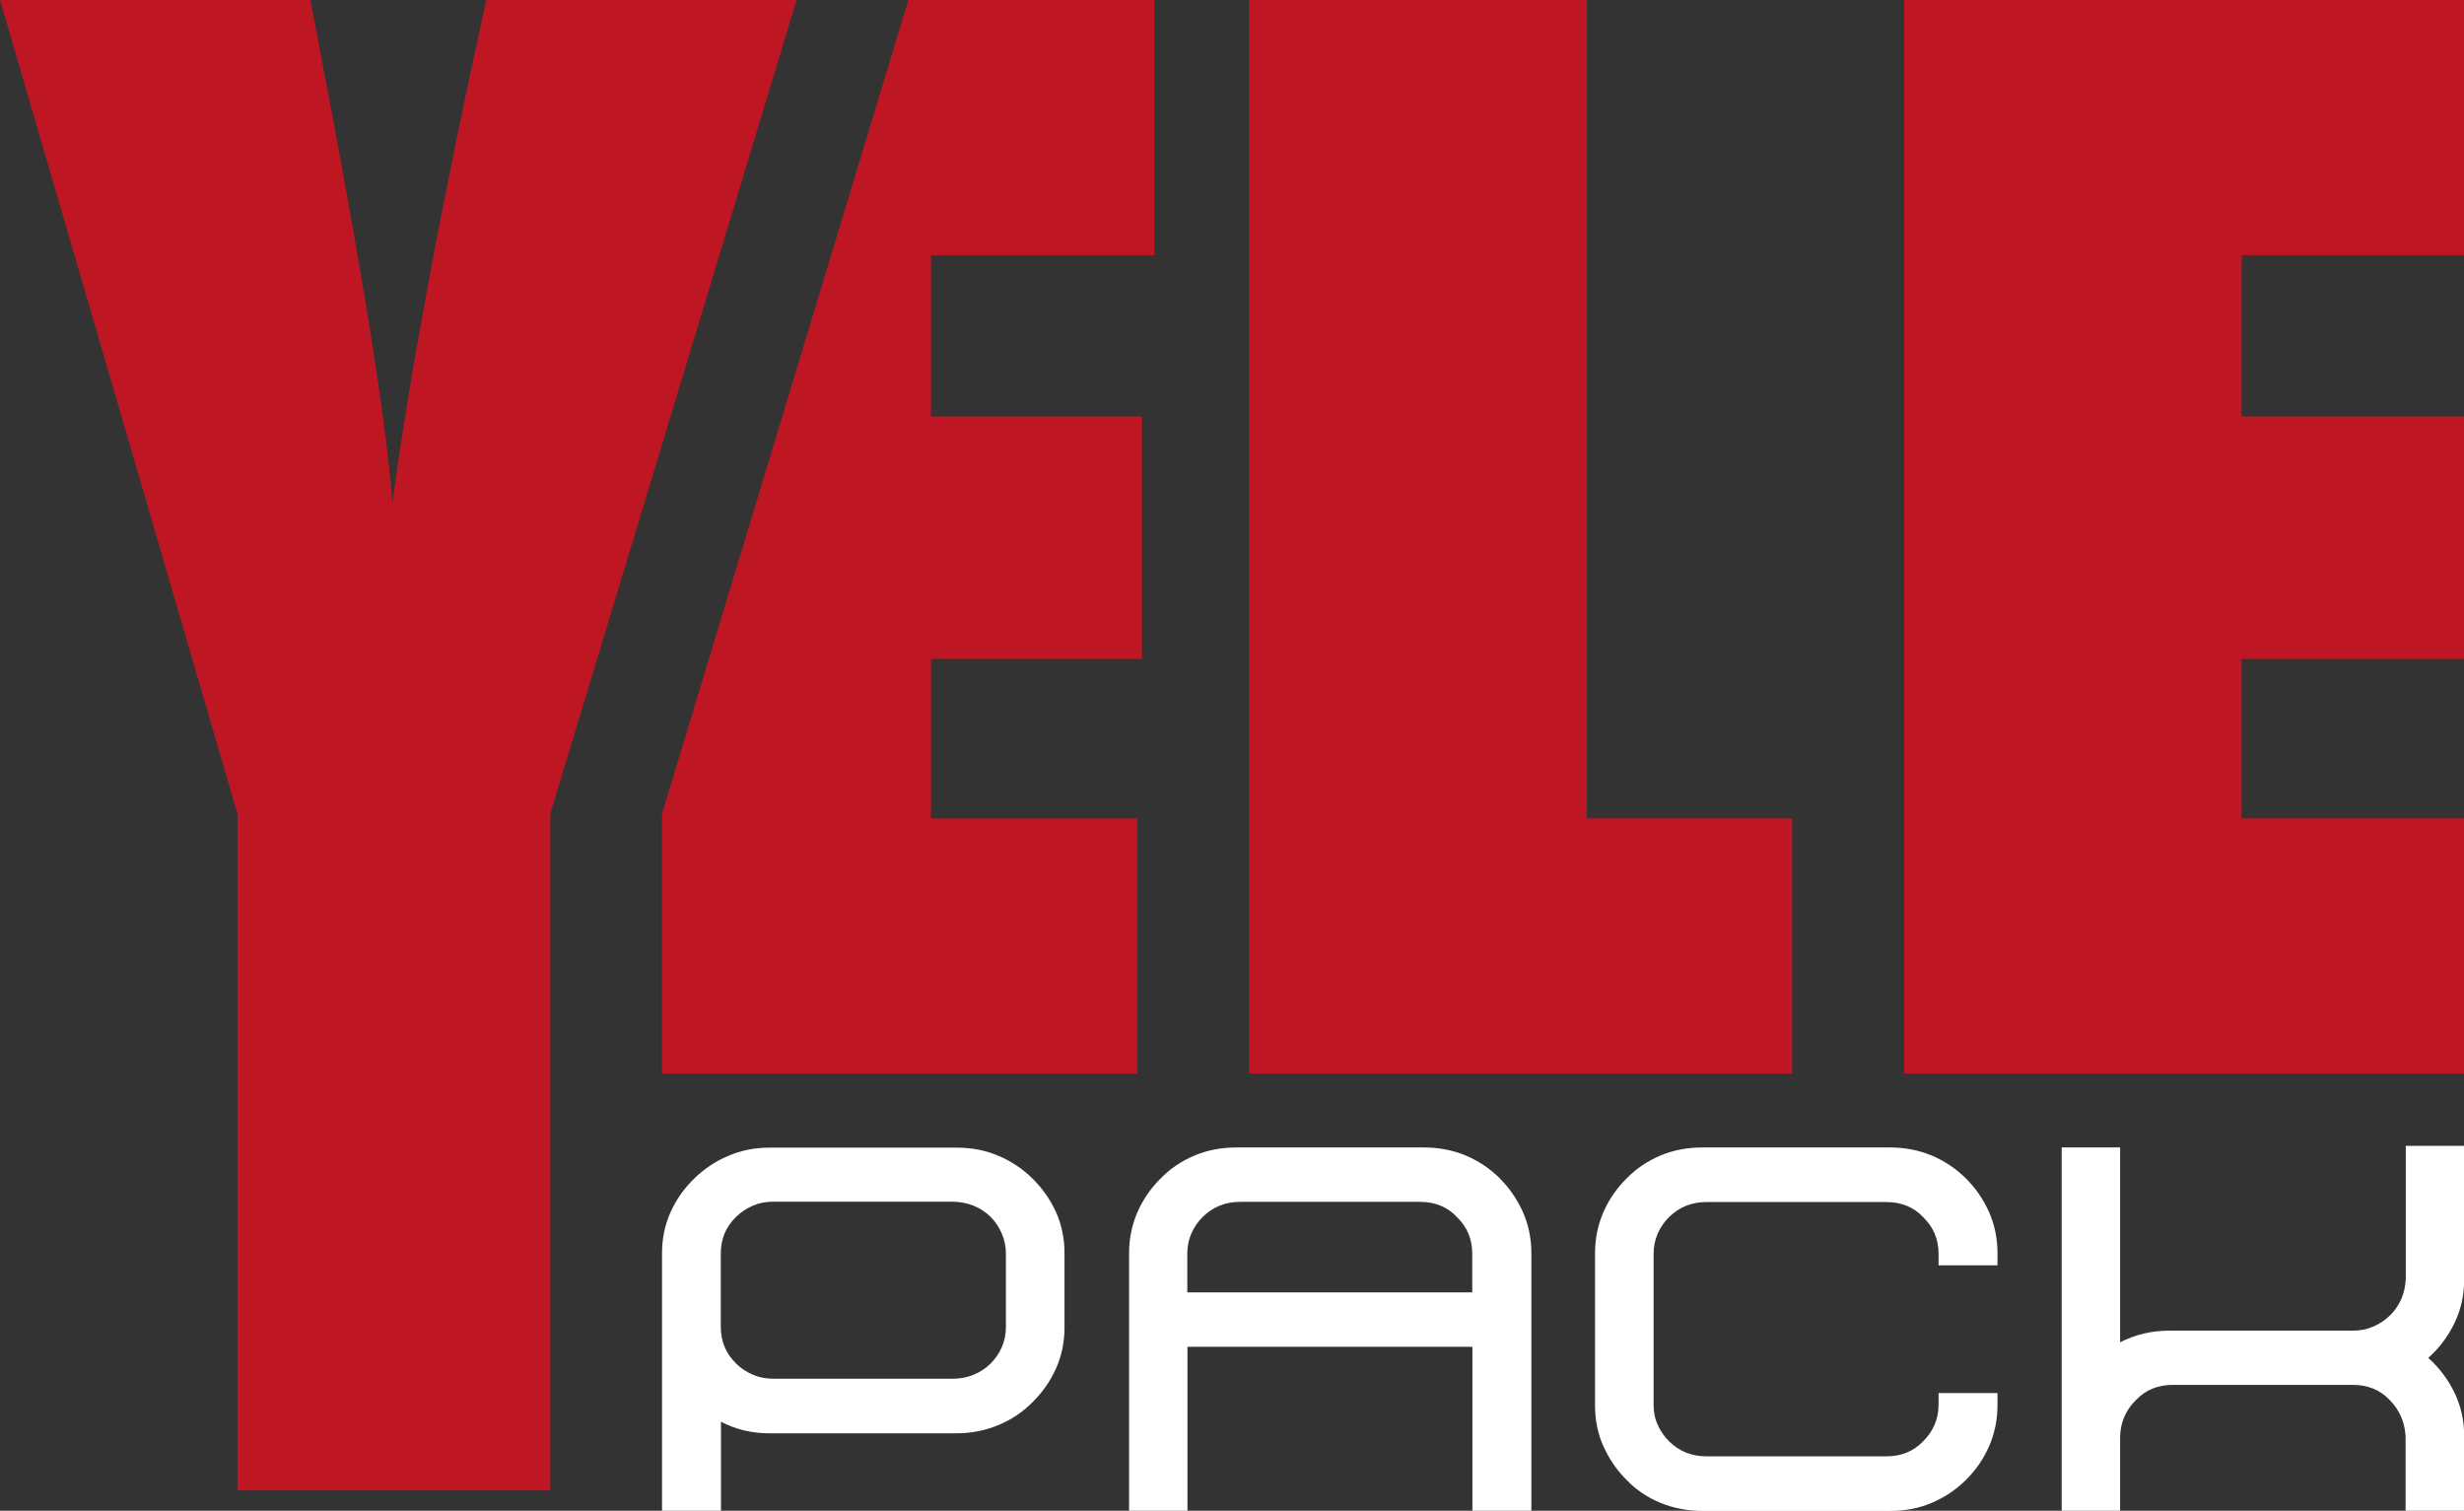
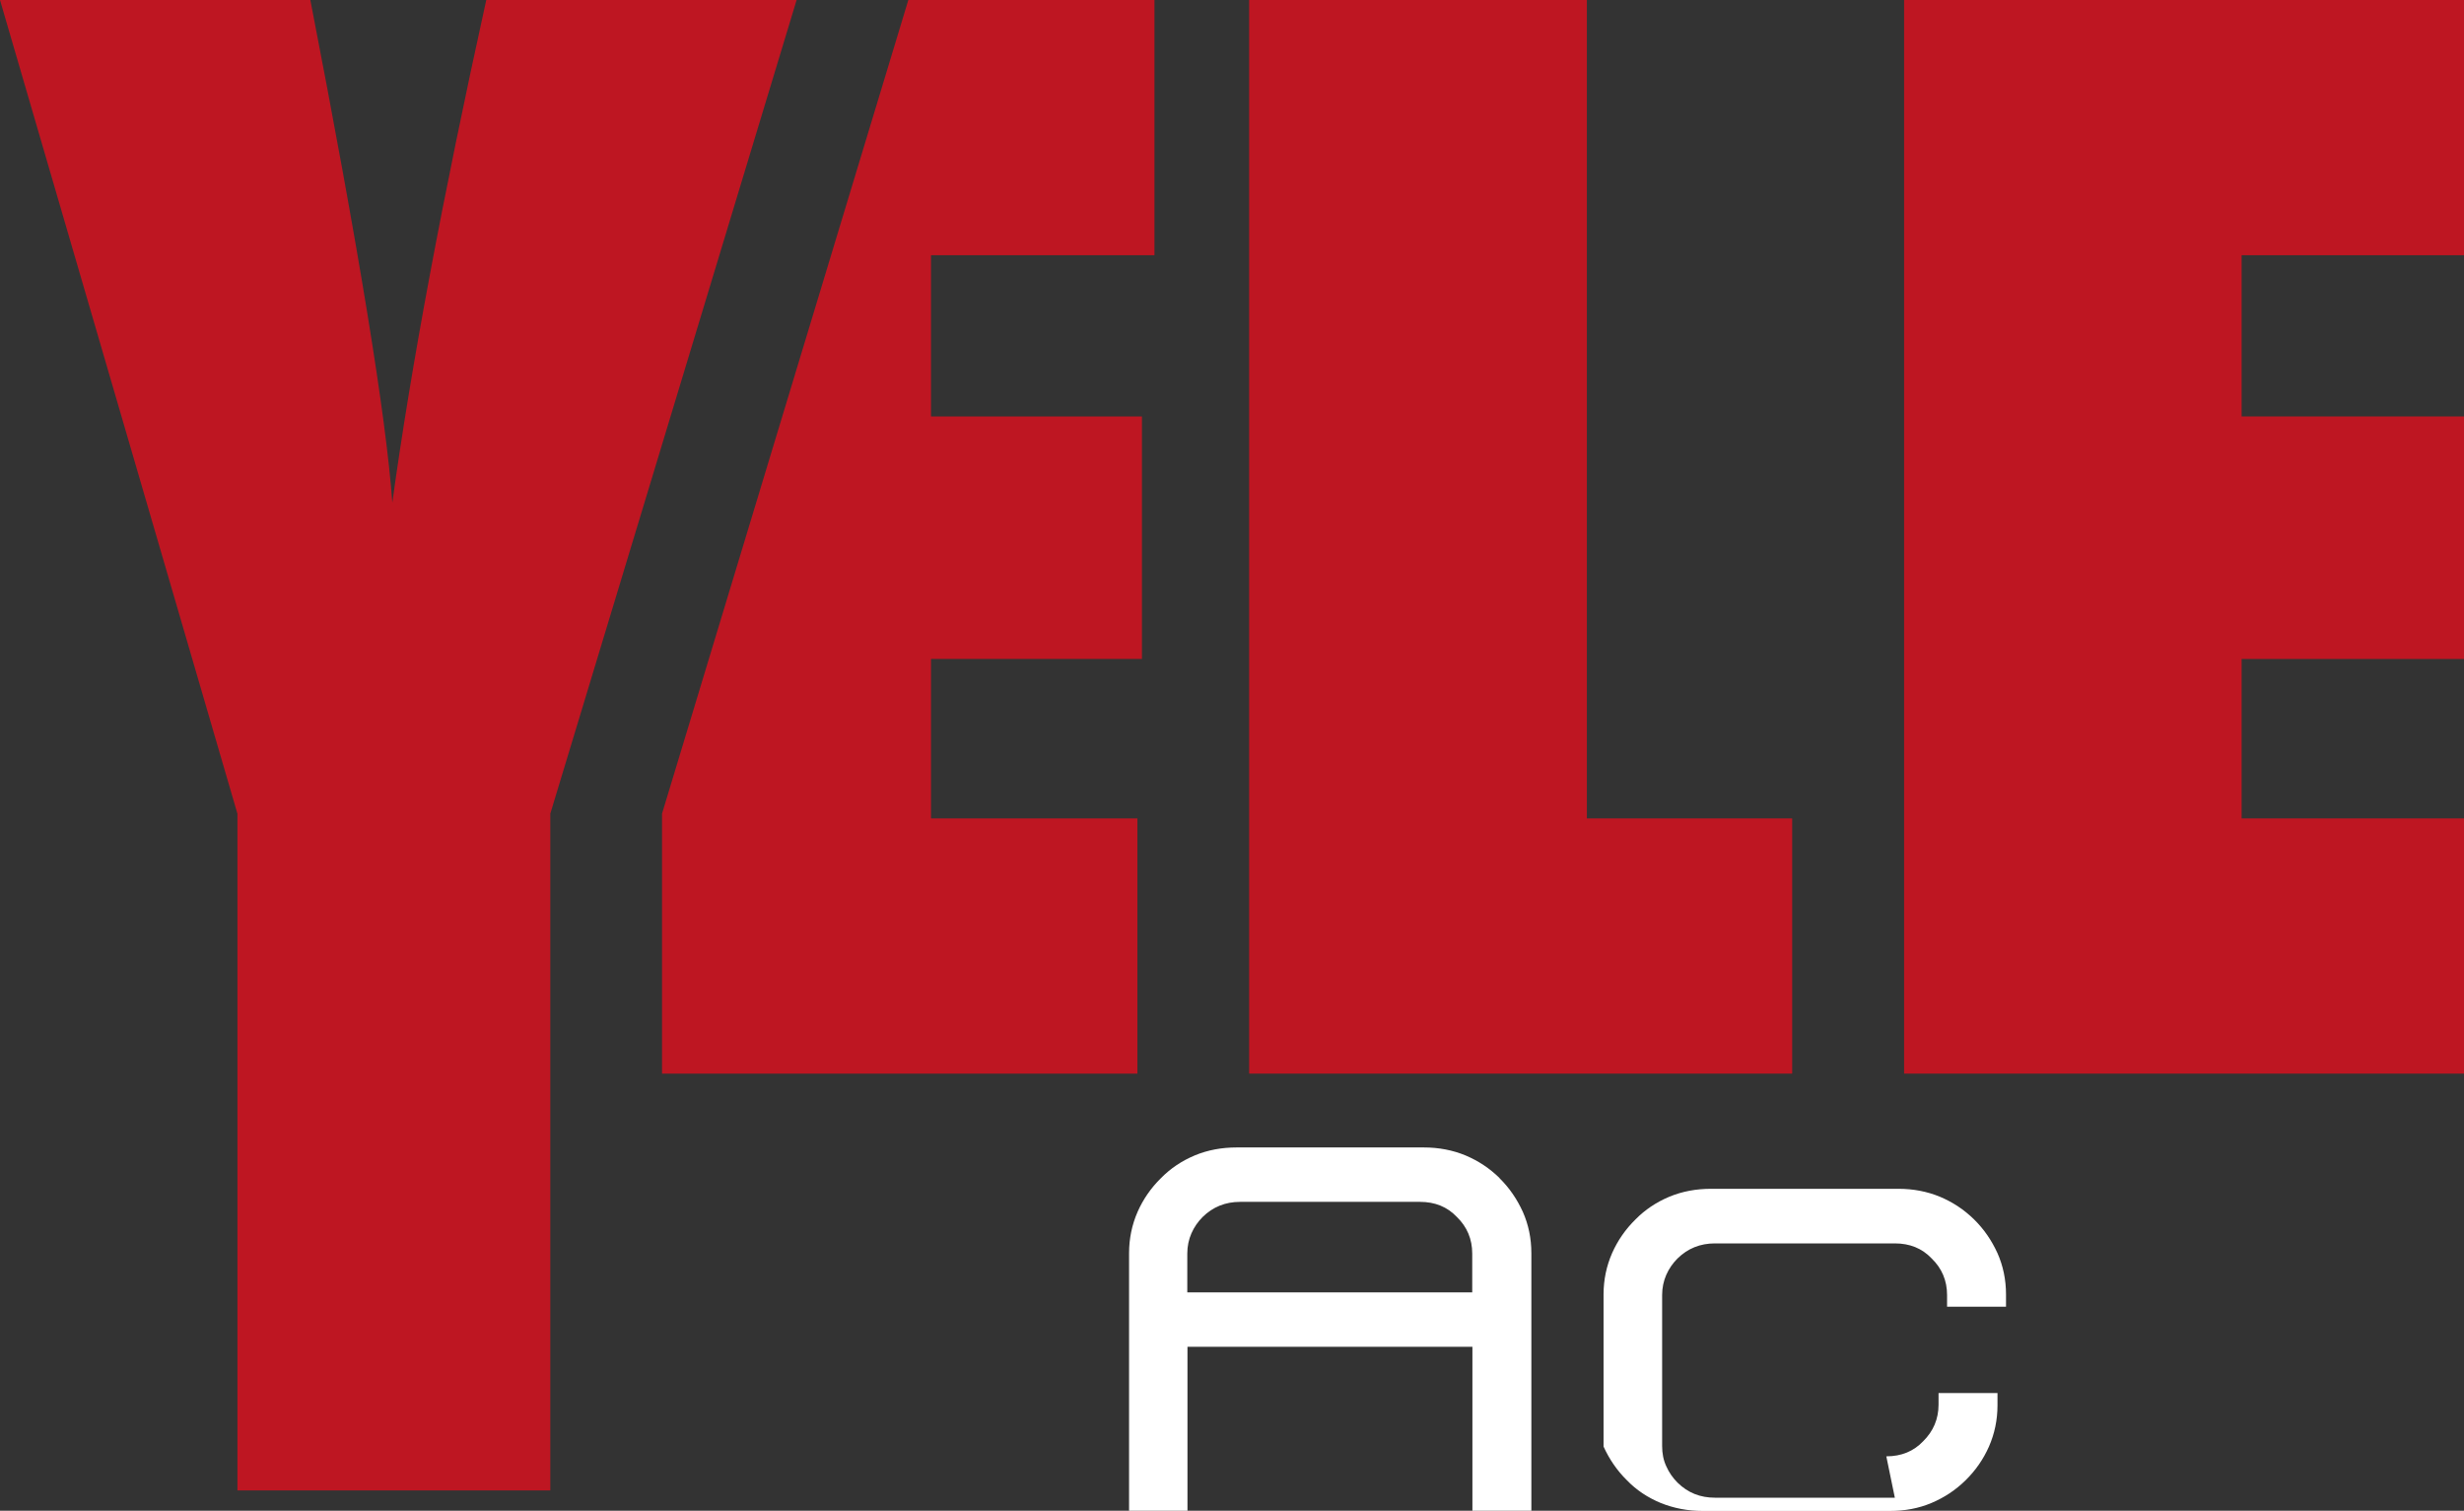
<svg xmlns="http://www.w3.org/2000/svg" id="katman_1" data-name="katman 1" version="1.1" viewBox="0 0 135.85 83.29">
  <rect x="0" y="0" width="135.85" height="83.29" fill="#333333" stroke="none" />
  <defs>
    <style>
      .cls-1 {
        fill: #be1622;
      }

      .cls-1, .cls-2 {
        stroke-width: 0px;
      }

      .cls-2 {
        fill: #fff;
      }
    </style>
  </defs>
  <polygon class="cls-1" points="87.49 0 87.49 45.12 98.81 45.12 98.81 59.19 68.87 59.19 68.87 0 87.49 0" />
  <polygon class="cls-1" points="104.98 0 135.85 0 135.85 14.07 123.59 14.07 123.59 22.96 135.85 22.96 135.85 36.33 123.59 36.33 123.59 45.12 135.85 45.12 135.85 59.19 104.98 59.19 104.98 0" />
  <polygon class="cls-1" points="63.65 14.07 63.65 0 50.08 0 36.5 44.86 36.5 59.19 62.71 59.19 62.71 45.12 51.33 45.12 51.33 36.33 62.96 36.33 62.96 22.96 51.33 22.96 51.33 14.07 63.65 14.07" />
  <path class="cls-1" d="M43.92,0l-13.58,44.86v37.31H13.09v-37.31L0,0h17.11c2.67,13.73,4.18,22.96,4.52,27.71C22.66,20.21,24.39,10.97,26.81,0h17.11Z" />
  <g>
-     <path class="cls-2" d="M56.93,64.98c.55.54.97,1.15,1.29,1.84.31.69.47,1.45.47,2.26v4.11c0,.81-.16,1.57-.47,2.26-.31.69-.74,1.31-1.29,1.85-.53.54-1.15.96-1.87,1.26s-1.49.46-2.32.46h-10.31c-.98,0-1.87-.21-2.68-.64v4.91h-3.25v-14.2c0-.81.16-1.57.47-2.26s.74-1.31,1.29-1.84c.55-.54,1.17-.96,1.88-1.26.71-.31,1.47-.46,2.3-.46h10.31c.83,0,1.6.15,2.32.46s1.34.73,1.87,1.26ZM55.46,69.11c0-.39-.08-.76-.23-1.11-.15-.35-.36-.66-.62-.92-.56-.54-1.25-.81-2.06-.83h-9.92c-.4,0-.77.07-1.12.22-.35.15-.65.35-.92.61-.57.55-.85,1.23-.85,2.02v4.05c0,.8.28,1.47.85,2.03.26.26.57.46.92.61.35.15.72.22,1.12.22h9.92c.4,0,.77-.07,1.13-.22.36-.15.67-.35.93-.61s.47-.56.62-.9c.15-.34.23-.72.23-1.12v-4.05Z" />
    <path class="cls-2" d="M82.67,64.95c.55.54.97,1.16,1.29,1.86.31.7.47,1.46.47,2.28v14.2h-3.25v-9.04h-15.71v9.04h-3.22v-14.2c0-.81.16-1.57.47-2.28.31-.7.74-1.32,1.29-1.86.53-.54,1.15-.95,1.86-1.25.72-.3,1.49-.44,2.32-.44h10.31c.83,0,1.6.15,2.3.44.71.3,1.33.71,1.88,1.25ZM81.17,69.11c0-.79-.28-1.47-.85-2.02-.53-.56-1.21-.83-2.03-.83h-9.92c-.81,0-1.5.28-2.06.83-.26.26-.47.56-.62.9-.15.34-.23.72-.23,1.12v2.14h15.71v-2.14Z" />
-     <path class="cls-2" d="M104,80.29c.83,0,1.51-.28,2.03-.83.56-.55.85-1.23.85-2.02v-.64h3.25v.67c0,.81-.16,1.57-.47,2.28-.31.7-.74,1.32-1.29,1.86-.55.54-1.17.95-1.88,1.25-.71.3-1.47.44-2.3.44h-10.31c-.83,0-1.6-.15-2.32-.44-.72-.3-1.34-.71-1.86-1.25-.55-.54-.97-1.16-1.29-1.86s-.47-1.46-.47-2.28v-8.38c0-.81.16-1.57.47-2.28.31-.7.74-1.32,1.29-1.86.53-.54,1.15-.95,1.86-1.25.72-.3,1.49-.44,2.32-.44h10.31c.83,0,1.6.15,2.3.44.71.3,1.33.71,1.88,1.25.55.54.97,1.16,1.29,1.86.31.7.47,1.46.47,2.28v.67h-3.25v-.64c0-.79-.28-1.47-.85-2.02-.53-.56-1.21-.83-2.03-.83h-9.92c-.81,0-1.5.28-2.06.83-.26.26-.47.56-.62.9-.15.34-.23.72-.23,1.12v8.32c0,.41.07.78.23,1.12.15.34.36.64.62.9.57.56,1.25.83,2.06.83h9.92Z" />
-     <path class="cls-2" d="M132.63,83.29v-4.08c-.04-.8-.33-1.47-.88-2.03-.53-.56-1.21-.83-2.03-.83h-9.92c-.83,0-1.51.28-2.03.83-.57.56-.86,1.23-.88,2.03v4.08h-3.22v-20.03h3.22v10.74c.83-.42,1.73-.64,2.71-.64h10.12c.4,0,.77-.07,1.12-.22.35-.15.65-.35.92-.61.55-.54.84-1.21.88-2.02v-7.34h3.22v7.37c0,.87-.18,1.67-.54,2.41-.36.74-.84,1.38-1.44,1.91.6.54,1.08,1.17,1.44,1.91.36.74.54,1.54.54,2.41v4.11h-3.22Z" />
+     <path class="cls-2" d="M104,80.29c.83,0,1.51-.28,2.03-.83.56-.55.85-1.23.85-2.02v-.64h3.25v.67c0,.81-.16,1.57-.47,2.28-.31.7-.74,1.32-1.29,1.86-.55.54-1.17.95-1.88,1.25-.71.3-1.47.44-2.3.44h-10.31c-.83,0-1.6-.15-2.32-.44-.72-.3-1.34-.71-1.86-1.25-.55-.54-.97-1.16-1.29-1.86v-8.38c0-.81.16-1.57.47-2.28.31-.7.74-1.32,1.29-1.86.53-.54,1.15-.95,1.86-1.25.72-.3,1.49-.44,2.32-.44h10.31c.83,0,1.6.15,2.3.44.71.3,1.33.71,1.88,1.25.55.54.97,1.16,1.29,1.86.31.7.47,1.46.47,2.28v.67h-3.25v-.64c0-.79-.28-1.47-.85-2.02-.53-.56-1.21-.83-2.03-.83h-9.92c-.81,0-1.5.28-2.06.83-.26.26-.47.56-.62.9-.15.34-.23.72-.23,1.12v8.32c0,.41.07.78.23,1.12.15.34.36.64.62.9.57.56,1.25.83,2.06.83h9.92Z" />
  </g>
</svg>